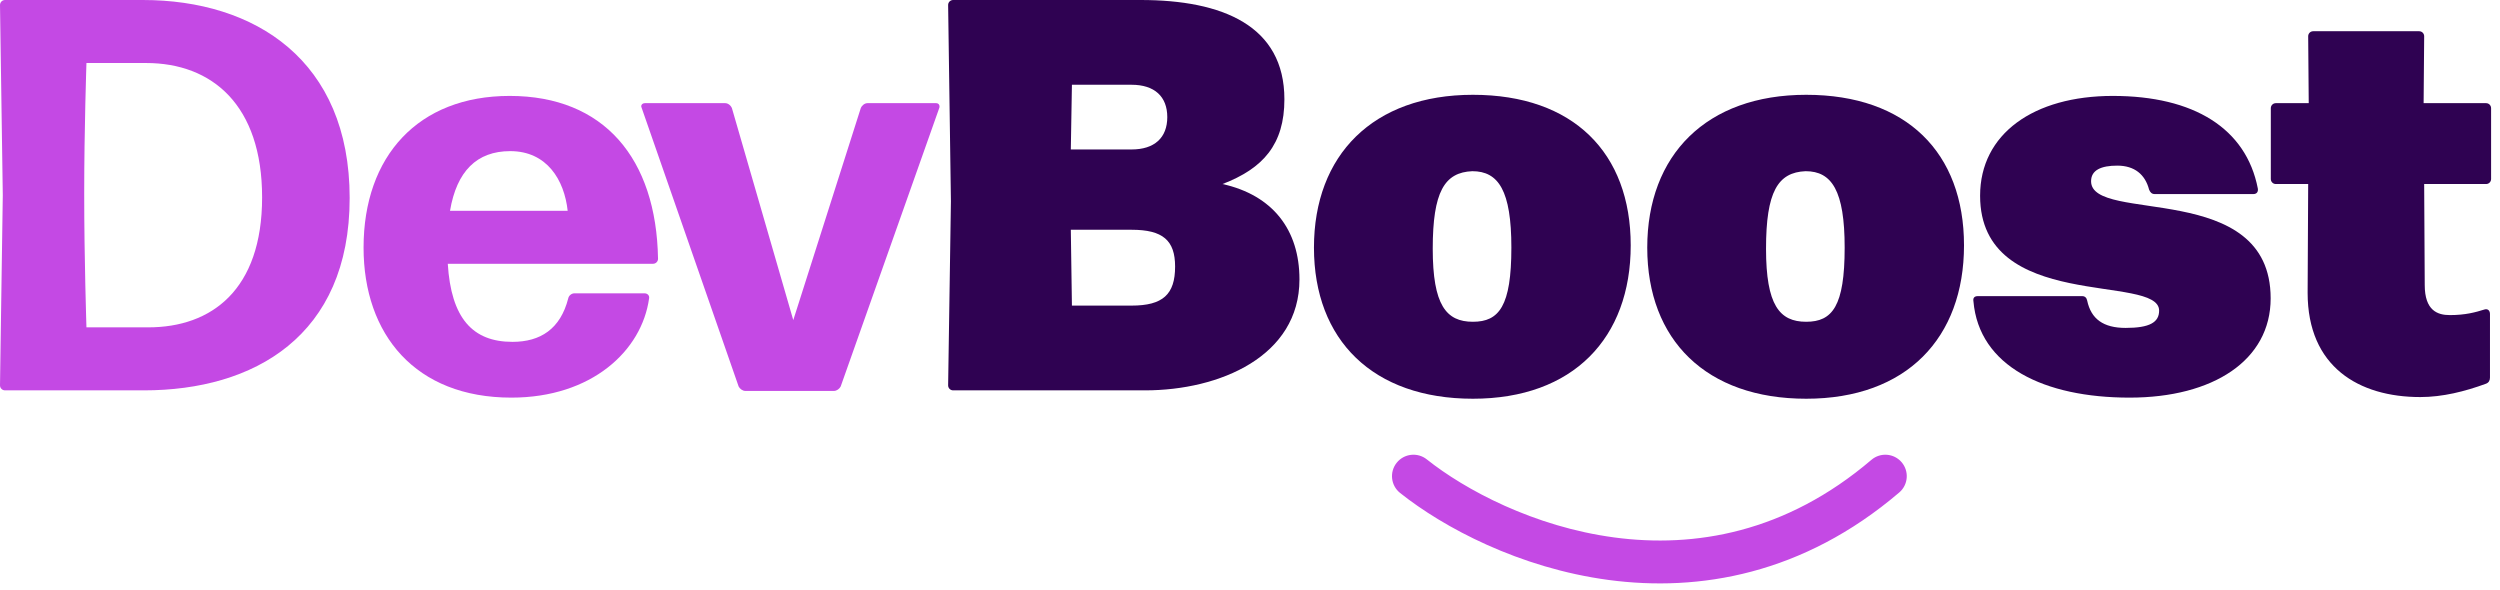
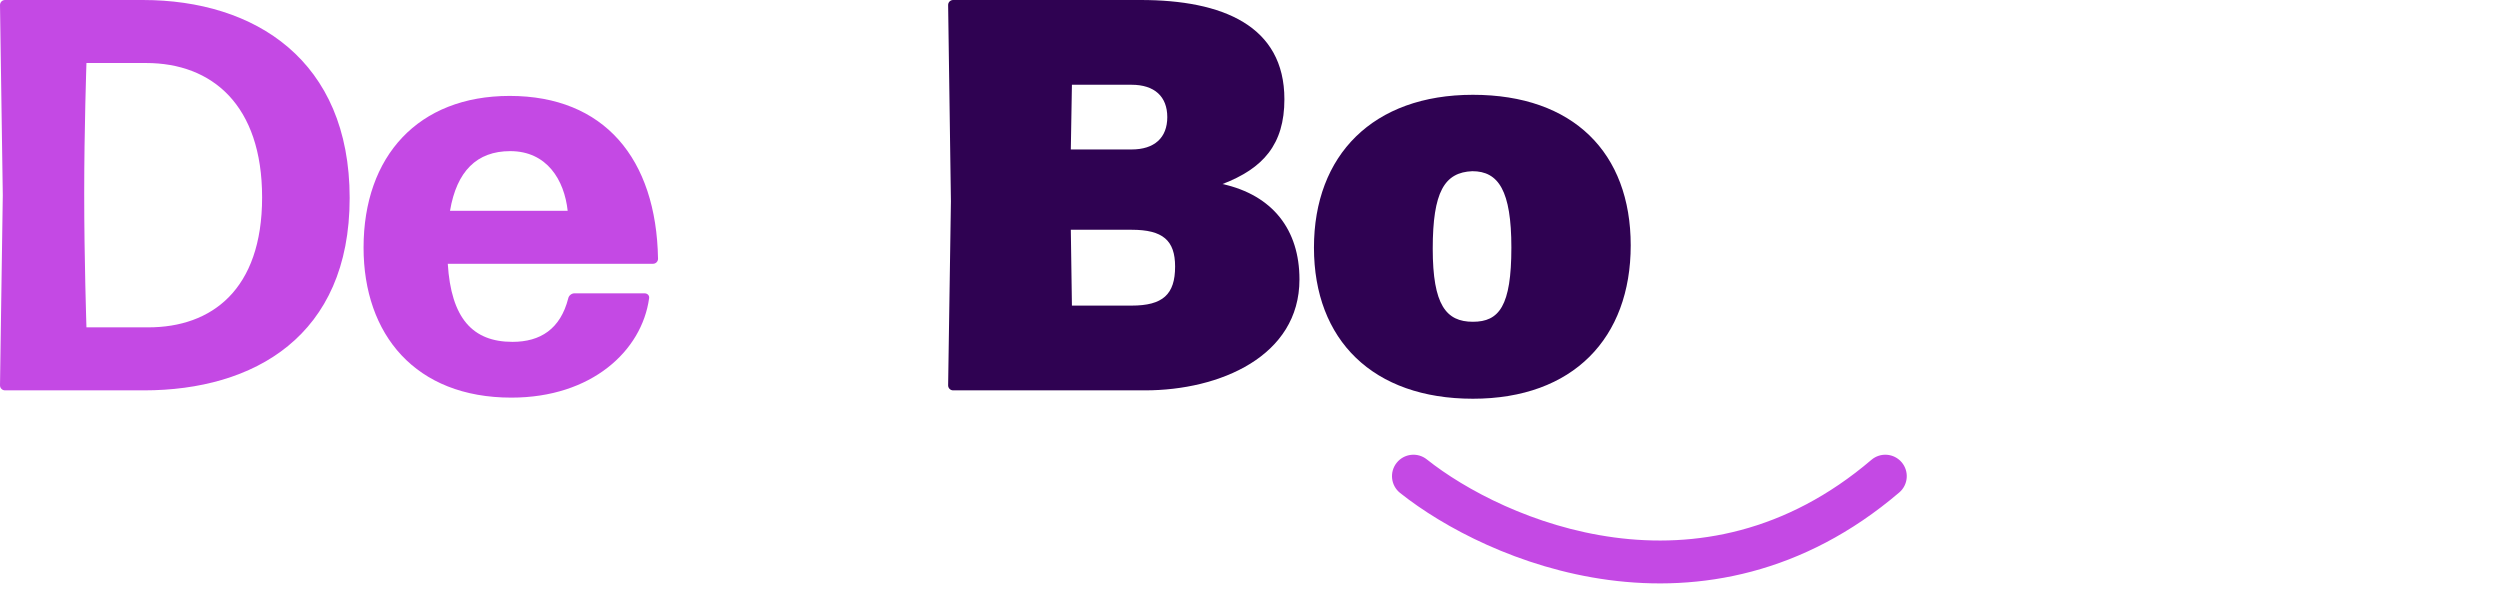
<svg xmlns="http://www.w3.org/2000/svg" width="199" height="47" viewBox="0 0 199 47" fill="none">
-   <path d="M192.565 2.486C192.787 2.486 192.964 2.663 192.964 2.885L192.92 8.212H197.892C198.114 8.212 198.291 8.39 198.291 8.612V14.249C198.291 14.471 198.114 14.649 197.892 14.649H192.964L193.009 22.684C193.009 24.726 194.03 25.081 195.006 25.081C196.249 25.081 197.048 24.859 197.758 24.637C198.025 24.548 198.202 24.726 198.202 24.992V30.052C198.202 30.274 198.114 30.452 197.892 30.541C196.205 31.162 194.429 31.606 192.654 31.606C187.771 31.606 183.687 29.209 183.687 23.305L183.731 14.649H181.156C180.934 14.649 180.757 14.471 180.757 14.249V8.612C180.757 8.39 180.934 8.212 181.156 8.212H183.775L183.731 2.885C183.731 2.663 183.909 2.486 184.131 2.486H192.565Z" fill="#2F0252" />
-   <path d="M169.513 31.651C162.721 31.651 157.528 29.165 157.084 23.971C157.039 23.705 157.172 23.572 157.439 23.572H165.74C165.962 23.572 166.095 23.705 166.139 23.927C166.45 25.392 167.427 26.102 169.202 26.102C171.111 26.102 171.866 25.658 171.866 24.726C171.866 21.752 157.616 24.903 157.616 15.581C157.616 10.654 161.878 7.635 168.181 7.635C174.618 7.635 178.791 10.21 179.723 15.004C179.767 15.27 179.634 15.448 179.368 15.448H171.511C171.289 15.448 171.155 15.315 171.067 15.093C170.756 13.894 169.913 13.184 168.536 13.184C167.249 13.184 166.45 13.539 166.45 14.427C166.45 17.845 180.744 14.249 180.744 23.749C180.744 28.676 176.172 31.651 169.513 31.651Z" fill="#2F0252" />
-   <path d="M143.772 31.739C135.827 31.739 131.121 27.078 131.121 19.709C131.121 12.34 135.827 7.546 143.772 7.546C151.763 7.546 156.335 12.162 156.335 19.531C156.335 26.9 151.763 31.739 143.772 31.739ZM143.772 25.613C145.859 25.613 146.835 24.37 146.835 19.709C146.835 15.181 145.814 13.627 143.728 13.627C141.509 13.716 140.576 15.27 140.576 19.798C140.576 24.281 141.642 25.613 143.772 25.613Z" fill="#2F0252" />
  <path d="M117.242 31.739C109.296 31.739 104.591 27.078 104.591 19.709C104.591 12.34 109.296 7.546 117.242 7.546C125.232 7.546 129.805 12.162 129.805 19.531C129.805 26.9 125.232 31.739 117.242 31.739ZM117.242 25.613C119.329 25.613 120.305 24.37 120.305 19.709C120.305 15.181 119.284 13.627 117.198 13.627C114.978 13.716 114.046 15.27 114.046 19.798C114.046 24.281 115.111 25.613 117.242 25.613Z" fill="#2F0252" />
  <path d="M91.141 31.073H75.87C75.648 31.073 75.471 30.896 75.471 30.674L75.693 16.025L75.471 0.4C75.471 0.178 75.648 0 75.87 0H90.785C97.311 0 102.238 2.042 102.238 7.902C102.238 11.497 100.551 13.406 97.311 14.649C101.306 15.537 103.437 18.289 103.437 22.24C103.437 28.366 97.089 31.073 91.141 31.073ZM90.075 6.747H85.325L85.237 11.897H90.075C91.895 11.897 92.916 10.964 92.916 9.322C92.916 7.68 91.895 6.747 90.075 6.747ZM90.075 18.289H85.237L85.325 24.326H90.075C92.561 24.326 93.538 23.438 93.538 21.219C93.538 19.132 92.561 18.289 90.075 18.289Z" fill="#2F0252" />
-   <path d="M74.775 8.568L66.918 30.763C66.829 30.94 66.608 31.118 66.385 31.118H59.327C59.105 31.118 58.883 30.94 58.795 30.763L51.071 8.568C50.982 8.39 51.115 8.212 51.337 8.212H57.729C57.951 8.212 58.173 8.39 58.262 8.612L63.145 25.48L68.516 8.612C68.605 8.39 68.827 8.212 69.049 8.212H74.509C74.731 8.212 74.82 8.39 74.775 8.568Z" fill="#C449E4" />
  <path d="M45.72 23.349H51.313C51.535 23.349 51.713 23.527 51.668 23.749C51.091 27.922 47.096 31.651 40.704 31.651C33.069 31.651 28.94 26.634 28.94 19.709C28.94 12.429 33.291 7.635 40.571 7.635C48.073 7.635 52.245 12.607 52.379 20.597C52.379 20.819 52.201 20.997 51.979 20.997H35.643C35.91 25.303 37.597 27.212 40.793 27.212C43.012 27.212 44.61 26.191 45.232 23.749C45.276 23.527 45.498 23.349 45.72 23.349ZM45.187 16.78C44.921 14.338 43.545 12.03 40.615 12.03C37.952 12.03 36.354 13.628 35.821 16.78H45.187Z" fill="#C449E4" />
  <path d="M11.453 31.073H0.4C0.178 31.073 0 30.896 0 30.674L0.222 15.537L0 0.4C0 0.178 0.178 0 0.4 0H11.364C20.287 0 27.833 4.794 27.833 15.759C27.833 26.768 20.198 31.073 11.453 31.073ZM6.703 15.404C6.703 20.686 6.881 26.013 6.881 26.057H11.808C16.824 26.057 20.864 23.083 20.864 15.714C20.864 8.345 16.868 5.016 11.63 5.016H6.881C6.881 5.061 6.703 10.254 6.703 15.404Z" fill="#C449E4" />
  <path fill-rule="evenodd" clip-rule="evenodd" d="M111.174 36.84C111.761 36.102 112.835 35.98 113.573 36.567C116.607 38.981 122.088 41.926 128.505 42.782C134.861 43.629 142.129 42.432 148.964 36.604C149.681 35.992 150.759 36.078 151.371 36.795C151.982 37.513 151.897 38.591 151.179 39.202C143.508 45.743 135.233 47.123 128.054 46.166C120.936 45.218 114.89 41.979 111.447 39.239C110.709 38.652 110.587 37.578 111.174 36.84Z" fill="#C449E4" />
</svg>